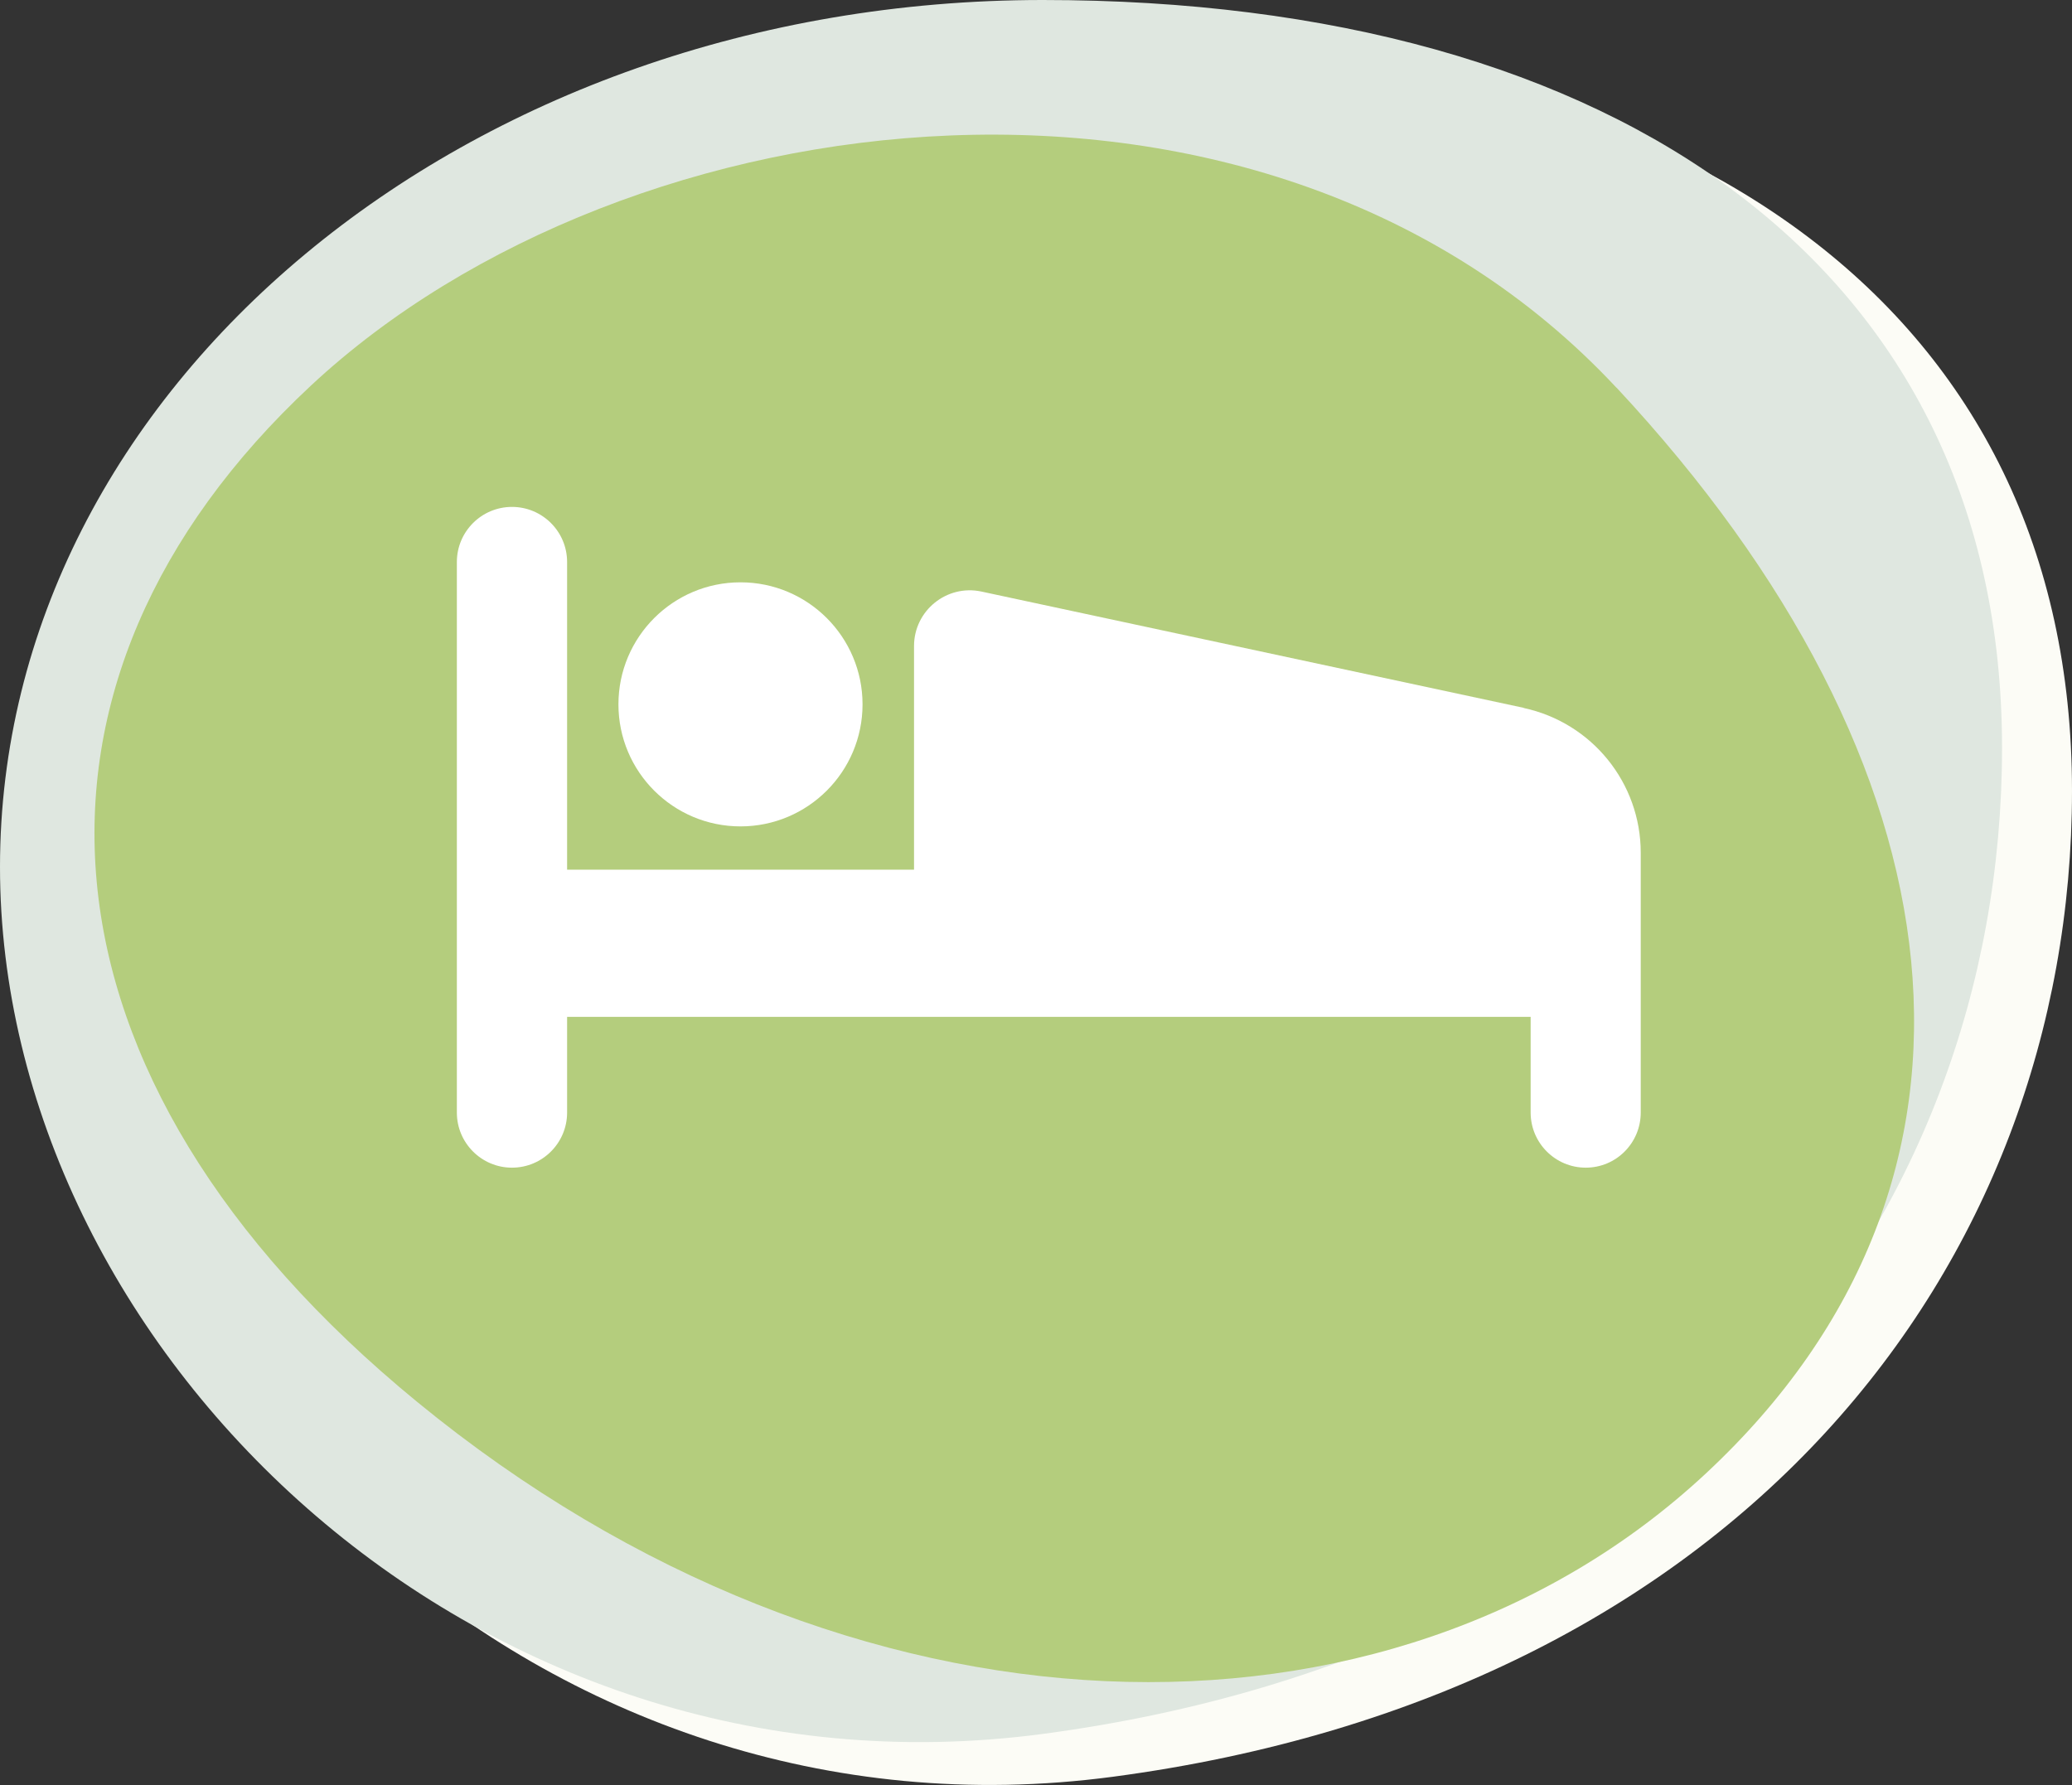
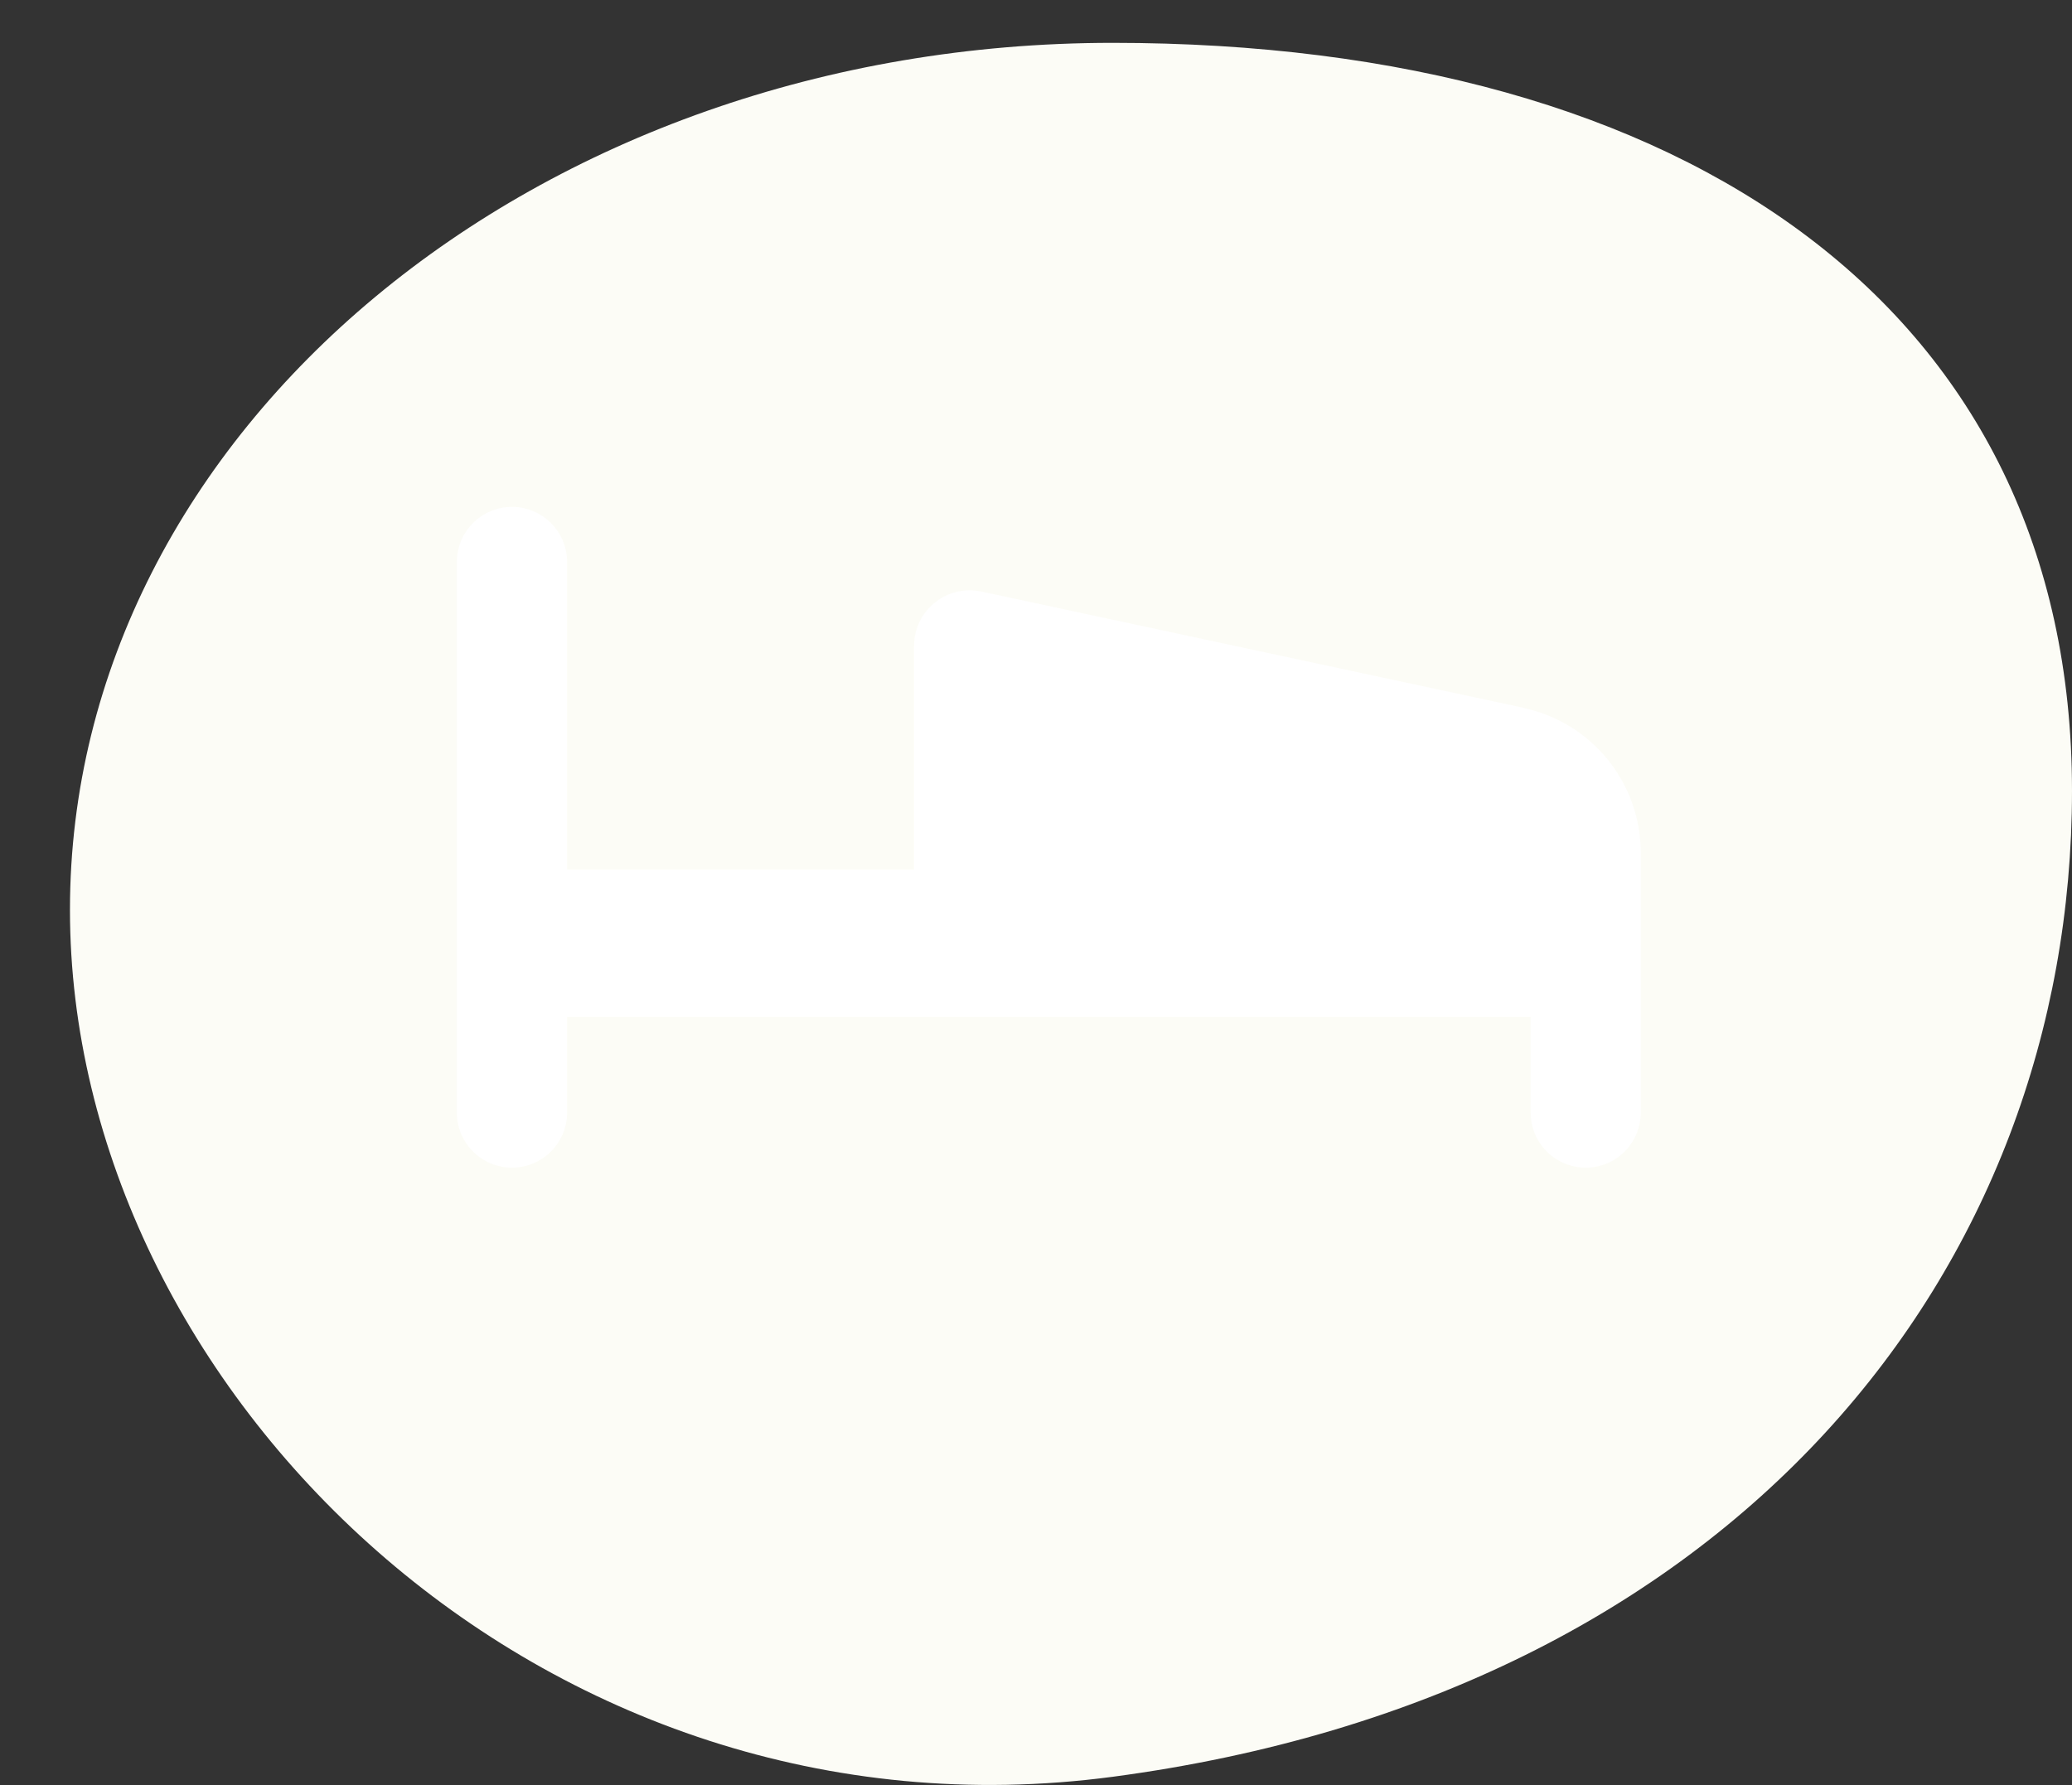
<svg xmlns="http://www.w3.org/2000/svg" id="Ebene_1" viewBox="0 0 136.83 117.9">
  <rect x="0" y="0" width="136.83" height="117.9" fill="#333333" stroke="none" />
  <path d="m73.48,2.83C35.45,2.83,4.62,28.47,4.62,60.09s31.17,62.27,68.86,57.26c41.09-5.46,63.35-33.5,63.35-65.13S111.5,2.83,73.48,2.83" fill="#fcfcf6" stroke-width="0" />
-   <path d="m68.86,0C30.83,0,0,25.64,0,57.26s31.17,62.27,68.86,57.26c41.09-5.46,63.35-33.5,63.35-65.13S106.88,0,68.86,0" fill="#dfe7e0" stroke-width="0" />
-   <path d="m106.75,25.61C83.63.82,41.4,6.01,20.53,25.47-.33,44.93,1.34,71.11,27.56,92.6c28.58,23.43,64.24,24.16,85.11,4.7,20.87-19.46,17.2-46.9-5.92-71.7" fill="#b4cd7d" stroke-width="0" />
  <path d="m100.62,46.75l-35.81-7.68c-2.29-.49-4.45,1.26-4.45,3.6v14.77h-22.91v-20.32c0-2.01-1.63-3.64-3.64-3.64s-3.64,1.63-3.64,3.64v36.36c0,2.01,1.63,3.64,3.64,3.64s3.64-1.63,3.64-3.64v-6.32h63.63v6.32c0,2.01,1.63,3.64,3.64,3.64s3.63-1.63,3.63-3.64v-17.16c0-4.61-3.22-8.59-7.73-9.56" fill="#fff" stroke-width="0" />
-   <path d="m48.9,54.58c4.45,0,8.06-3.61,8.06-8.06s-3.61-8.06-8.06-8.06-8.06,3.61-8.06,8.06,3.61,8.06,8.06,8.06" fill="#fff" stroke-width="0" />
</svg>